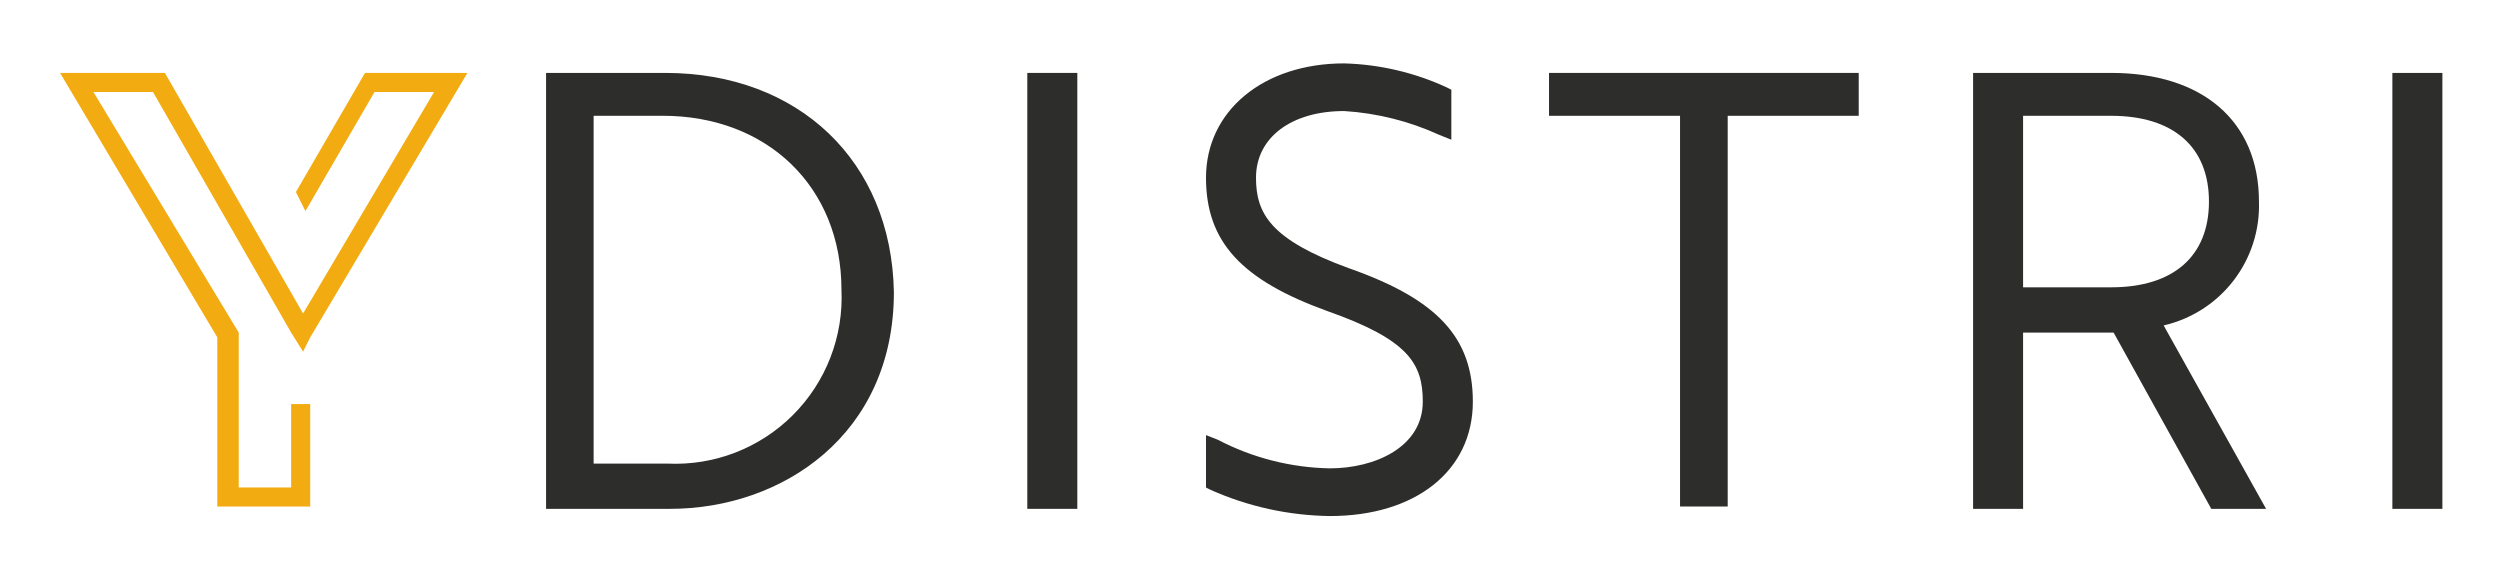
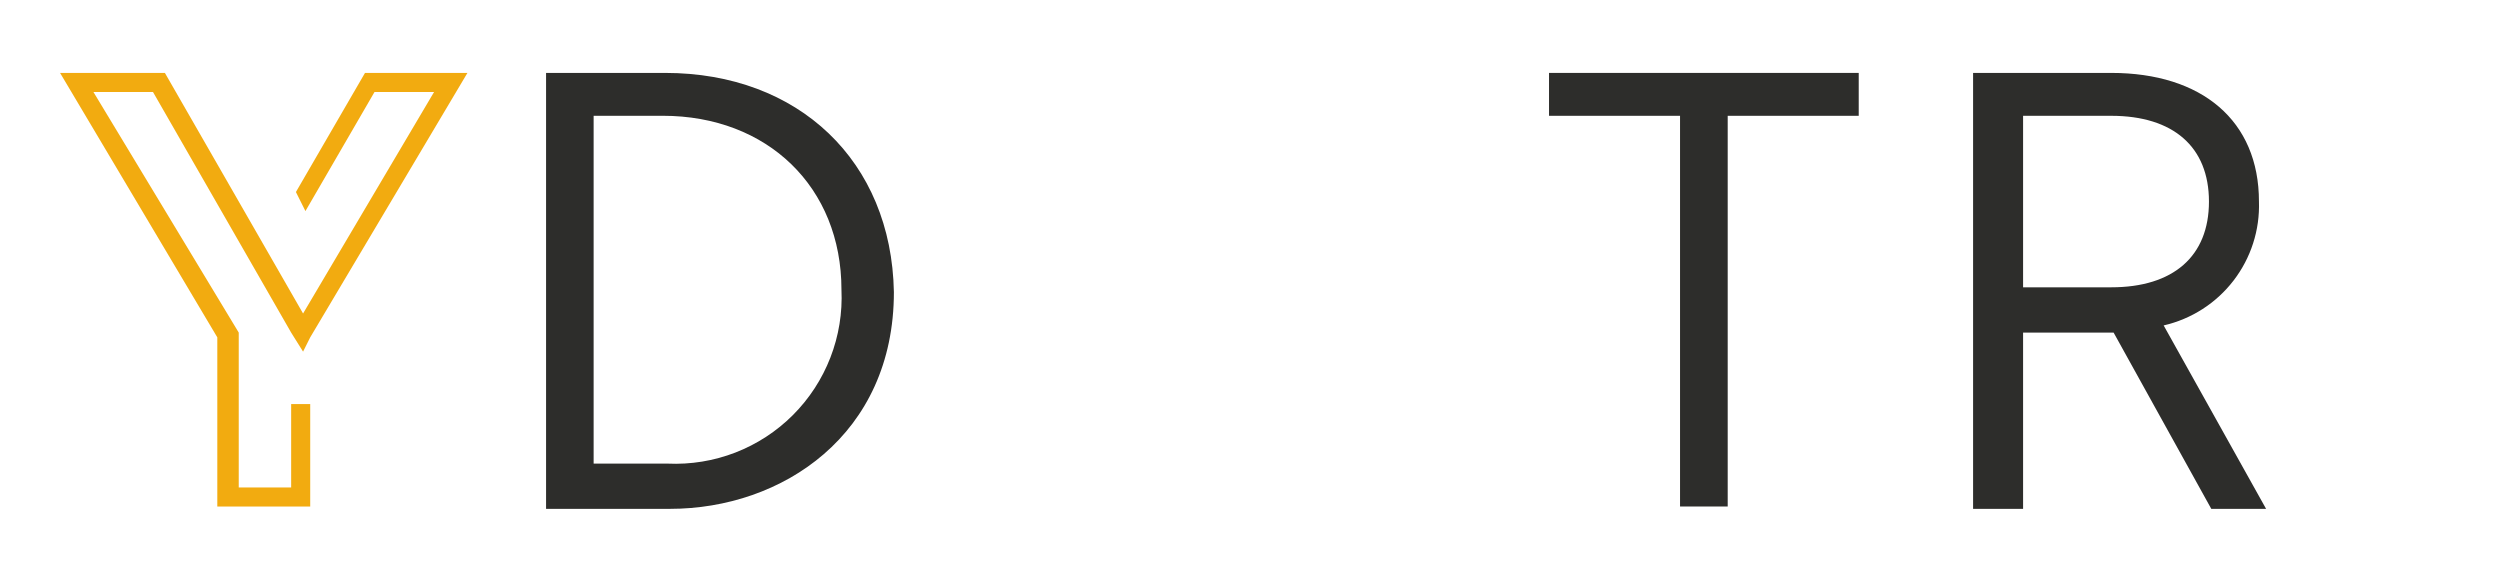
<svg xmlns="http://www.w3.org/2000/svg" width="115" height="27" viewBox="0 0 115 27" fill="none">
  <g clip-path="url(#clip0_92_2592)">
    <path d="M16.79 3.354L13.612 8.833L14.05 9.71L17.228 4.231H19.968L13.941 14.421L7.585 3.354H2.763L9.996 15.518V23.299H14.27V18.587H13.393V22.422H10.982V15.299L4.297 4.231H7.037L13.393 15.299L13.941 16.175L14.27 15.518L21.502 3.354H16.79Z" fill="#F2AB10" />
    <path d="M30.598 3.354H25.119V23.407H30.819C35.97 23.407 41.119 20.008 41.119 13.435C41.009 7.409 36.735 3.354 30.598 3.354ZM38.707 13.325C38.757 14.389 38.584 15.452 38.199 16.445C37.815 17.438 37.227 18.34 36.474 19.093C35.721 19.846 34.819 20.433 33.826 20.818C32.833 21.202 31.771 21.375 30.707 21.326H27.307V5.326H30.489C35.311 5.327 38.707 8.614 38.707 13.325Z" fill="#2D2D2B" />
-     <path d="M49.557 3.354H47.256V23.407H49.557V3.354Z" fill="#2D2D2B" />
-     <path d="M62.051 12.339C58.435 11.024 57.776 9.816 57.776 8.176C57.776 6.313 59.42 5.108 61.831 5.108C63.347 5.202 64.832 5.575 66.214 6.208L66.762 6.427V4.127L66.543 4.017C65.063 3.335 63.46 2.961 61.832 2.916C58.106 2.916 55.476 5.108 55.476 8.176C55.476 11.134 57.12 12.887 61.065 14.312C64.791 15.627 65.448 16.724 65.448 18.477C65.448 20.558 63.256 21.544 61.174 21.544C59.378 21.511 57.614 21.061 56.023 20.23L55.476 20.015V22.427L55.695 22.537C57.421 23.305 59.286 23.714 61.176 23.738C65.121 23.738 67.751 21.655 67.751 18.477C67.75 15.515 66.106 13.764 62.051 12.339Z" fill="#2D2D2B" />
+     <path d="M49.557 3.354V23.407H49.557V3.354Z" fill="#2D2D2B" />
    <path d="M71.255 5.327H77.282V23.299H79.474V5.327H85.501V3.354H71.255V5.327Z" fill="#2D2D2B" />
    <path d="M103.912 9.272C103.912 5.546 101.282 3.354 97.118 3.354H90.762V23.407H93.062V15.299H97.226L101.719 23.407H104.24L99.528 14.97C100.806 14.676 101.943 13.947 102.742 12.907C103.542 11.868 103.956 10.582 103.912 9.272ZM101.612 9.272C101.612 11.793 99.968 13.216 97.119 13.216H93.062V5.327H97.117C99.967 5.327 101.612 6.754 101.612 9.272Z" fill="#2D2D2B" />
-     <path d="M112.35 3.354H110.049V23.407H112.35V3.354Z" fill="#2D2D2B" />
  </g>
  <defs>
    <clipPath id="clip0_92_2592">
      <rect width="109.587" height="20.822" fill="white" transform="translate(2.763 2.916)" />
    </clipPath>
  </defs>
</svg>